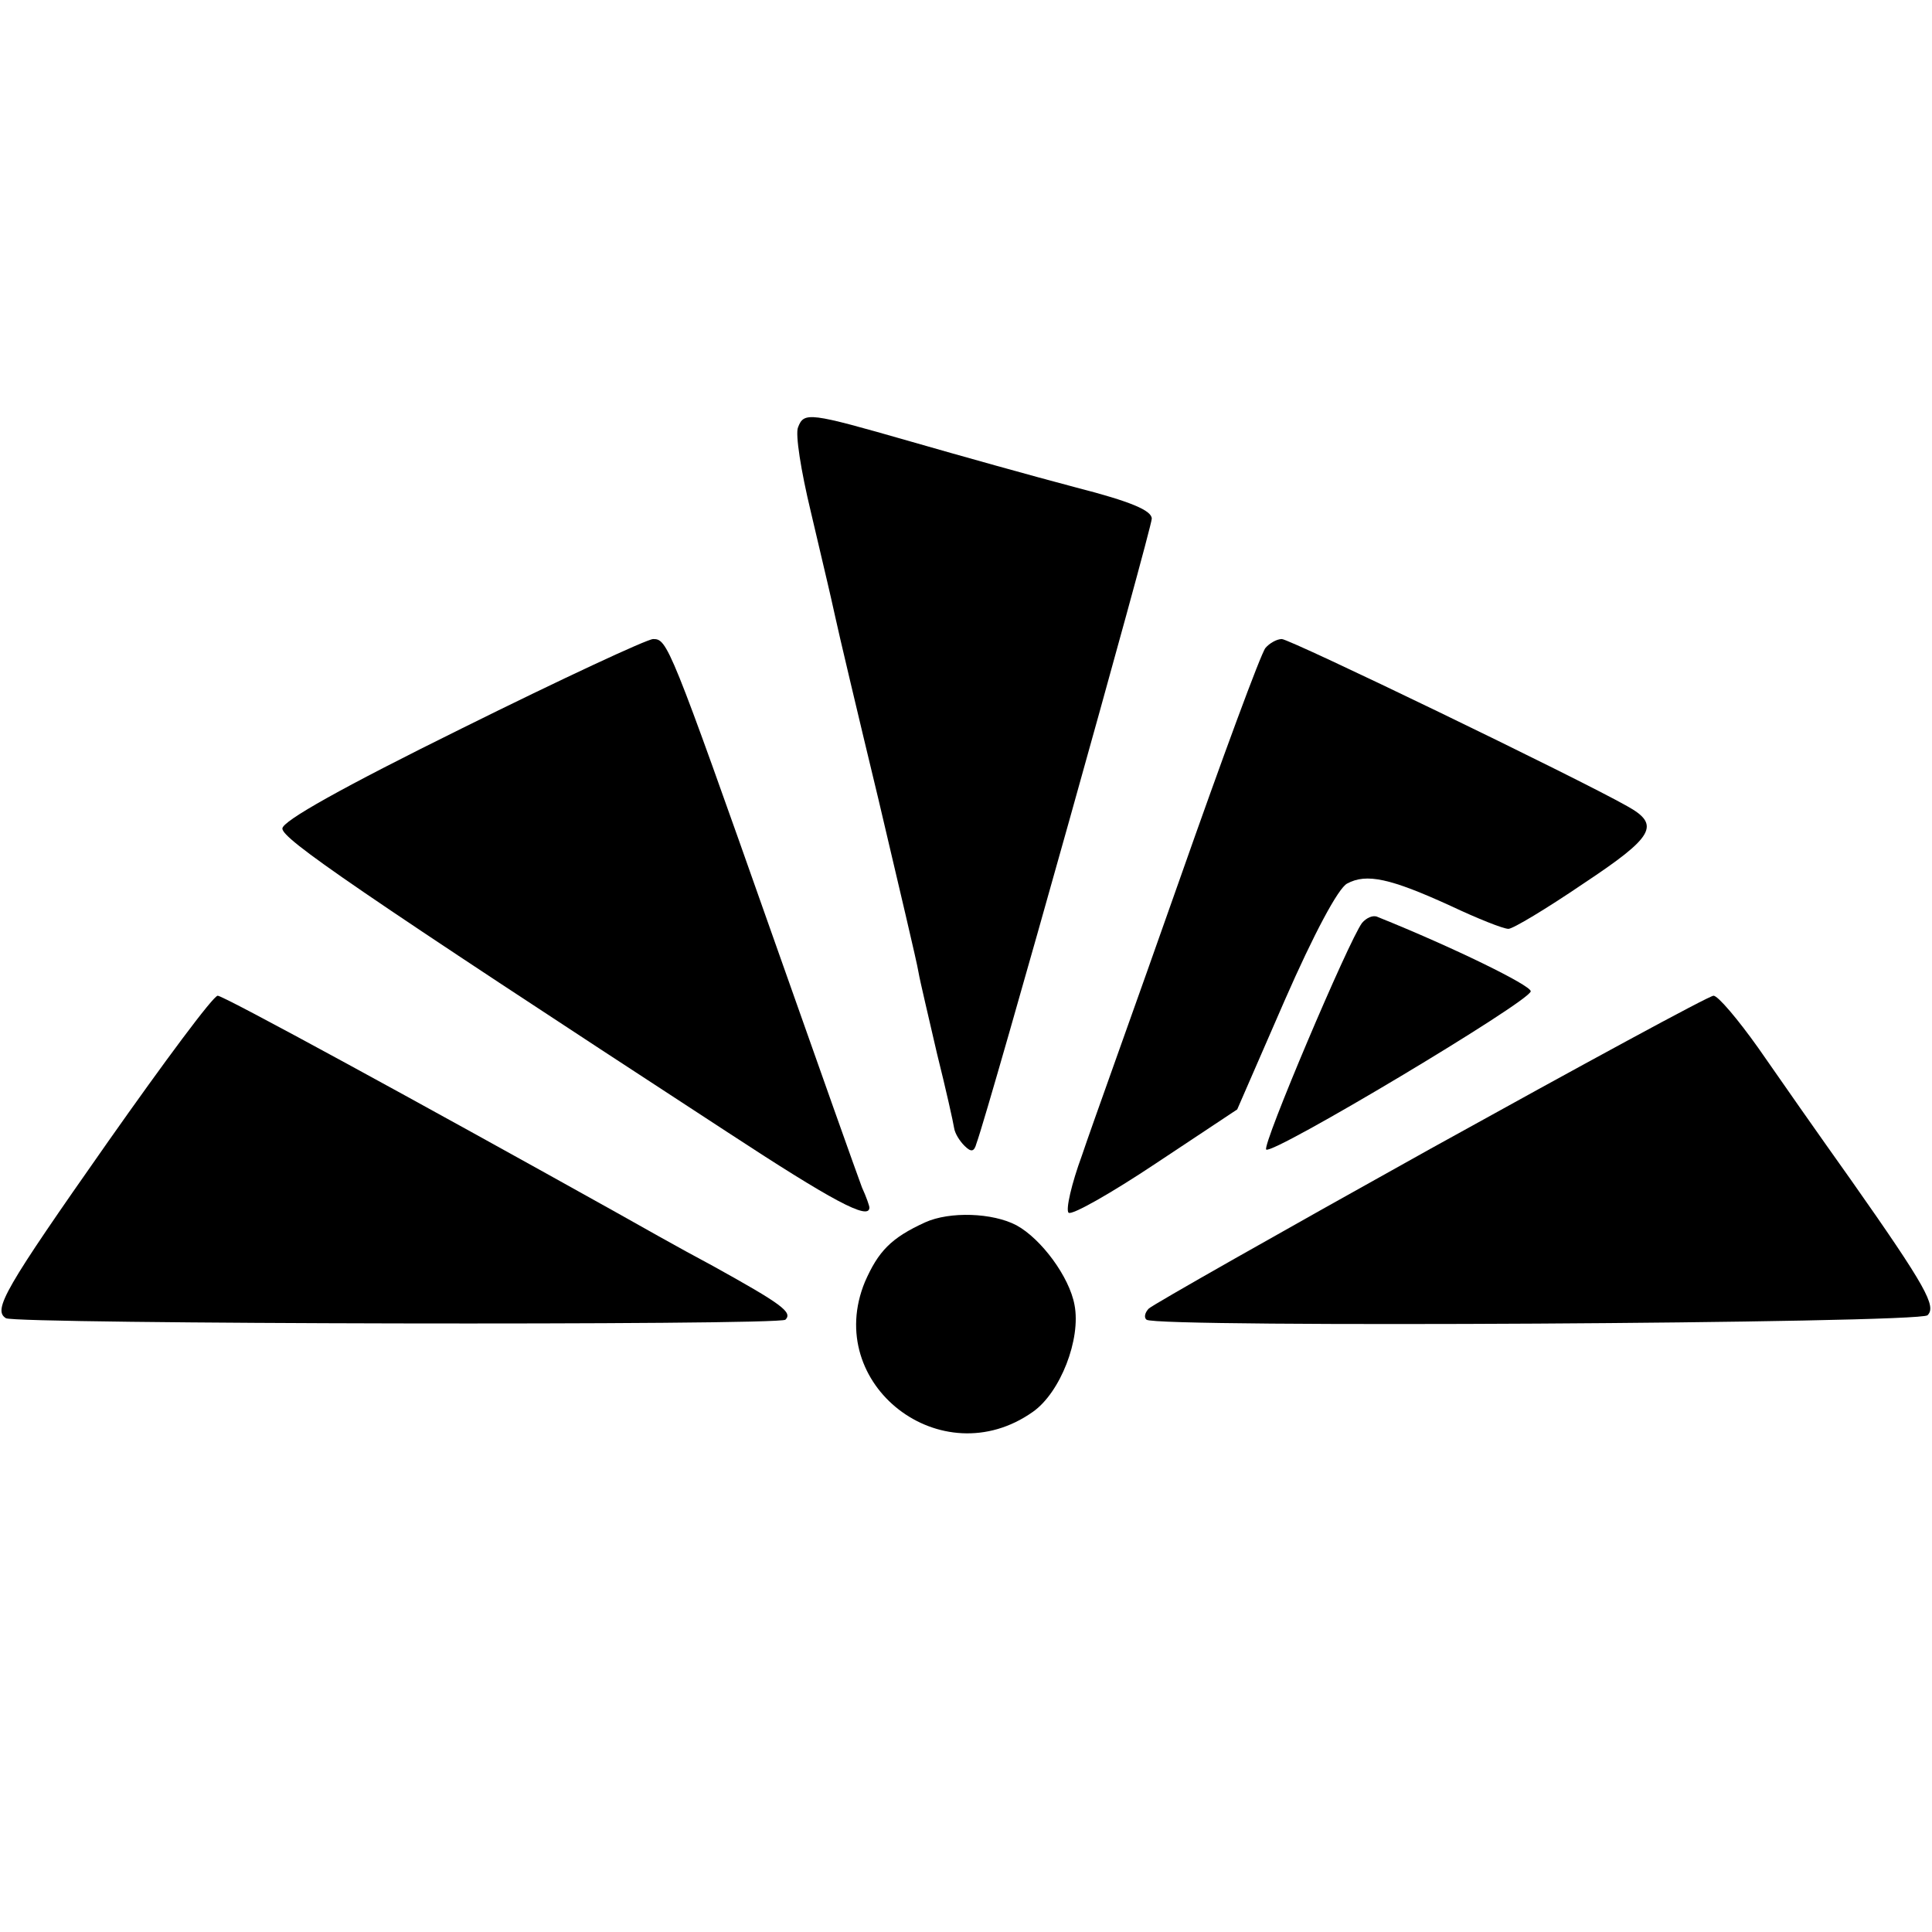
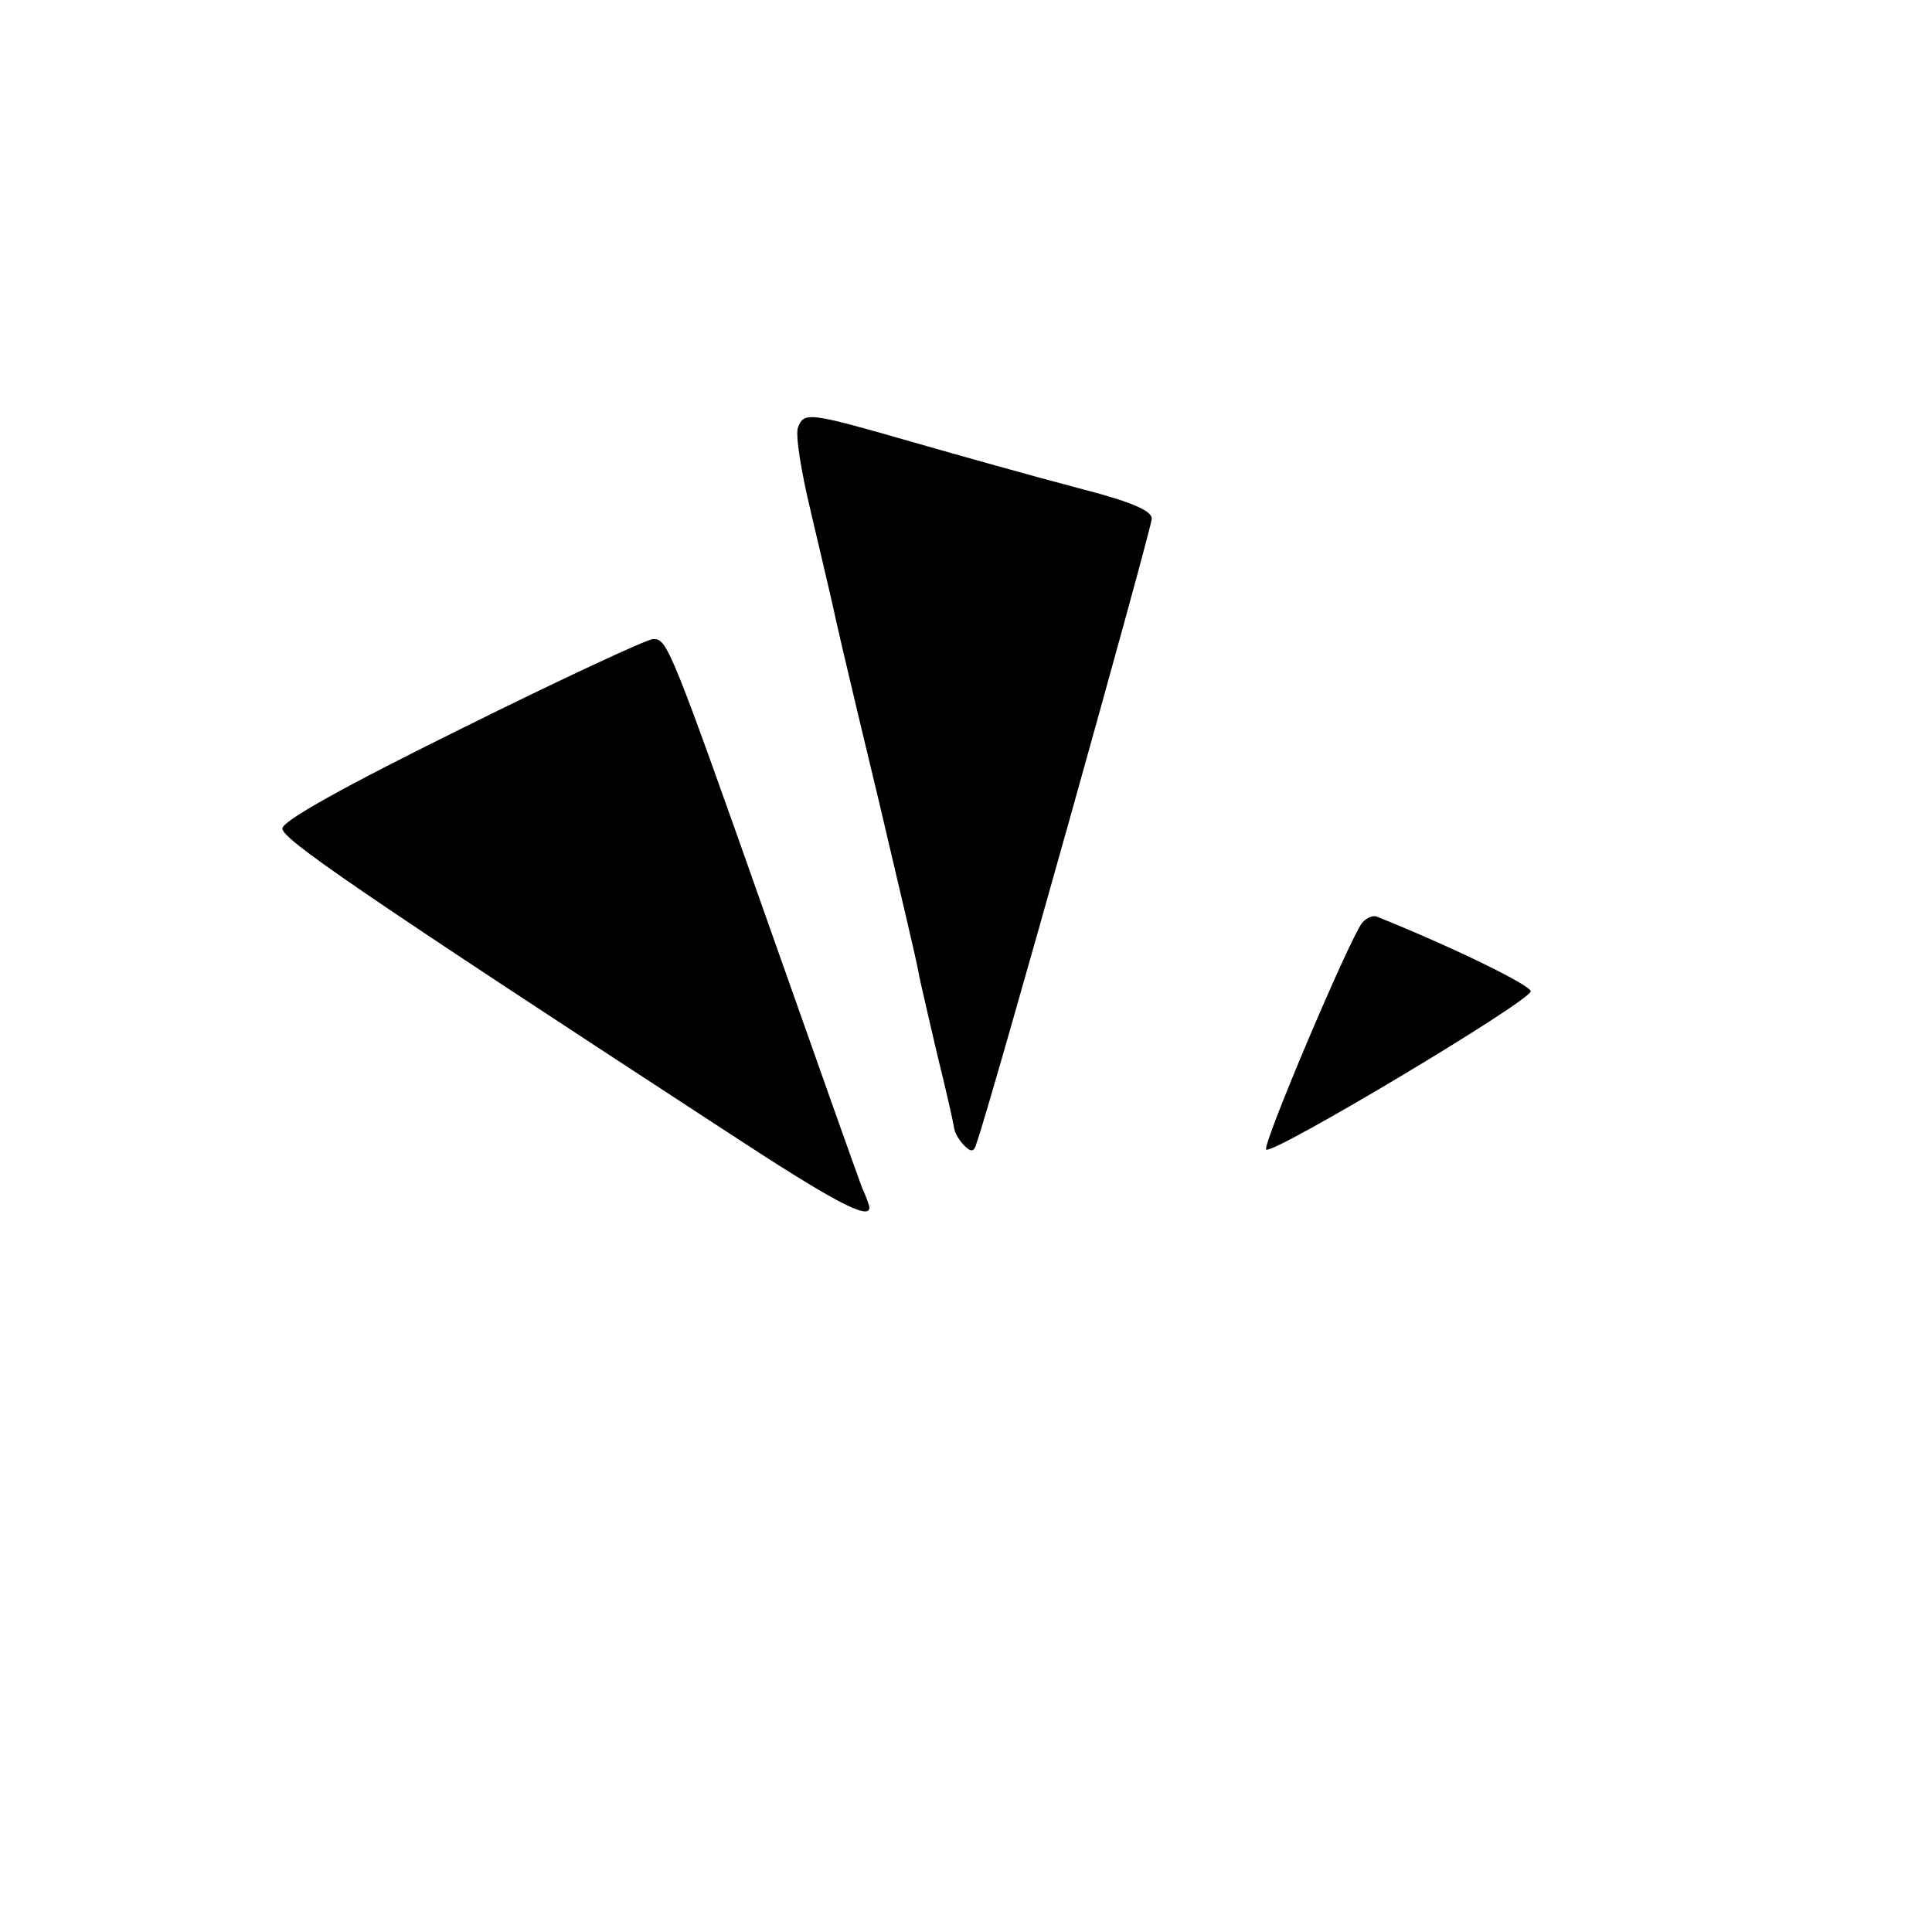
<svg xmlns="http://www.w3.org/2000/svg" version="1.0" width="260pt" height="260pt" viewBox="0 0 260 260" preserveAspectRatio="xMidYMid meet">
  <g transform="translate(0,260) scale(0.1,-0.1)" fill="#000000" stroke="none">
    <path d="M1074 2025 c-4 -9 4 -59 17 -113 26 -111 23 -97 33 -142 4 -19 30 -129 58 -245 27 -115 52 -220 54 -233 2 -12 14 -62 25 -110 12 -48 22 -93 23 -100 1 -7 7 -17 14 -24 9 -9 13 -8 16 3 18 49 236 828 236 841 0 11 -28 23 -102 42 -57 15 -157 43 -223 62 -136 39 -143 40 -151 19z" />
    <path d="M622 1620 c-162 -80 -242 -125 -242 -135 0 -14 95 -80 598 -408 142 -93 192 -120 192 -102 0 2 -4 14 -10 27 -5 13 -59 165 -120 338 -139 394 -142 400 -161 400 -8 0 -124 -54 -257 -120z" />
-     <path d="M1703 1728 c-6 -7 -58 -148 -116 -313 -58 -165 -118 -331 -131 -370 -14 -38 -22 -73 -18 -77 4 -4 57 26 117 66 l110 73 64 147 c39 89 72 151 84 157 26 14 58 7 139 -30 36 -17 71 -31 78 -31 6 0 51 27 101 61 95 63 104 79 59 104 -67 38 -454 225 -465 225 -7 0 -17 -6 -22 -12z" />
    <path d="M1833 1358 c-18 -24 -135 -300 -129 -305 8 -8 356 200 356 213 0 8 -104 59 -206 100 -6 3 -15 -1 -21 -8z" />
-     <path d="M145 1063 c-139 -198 -155 -226 -137 -237 13 -8 1041 -10 1049 -2 10 10 -5 21 -97 72 -47 25 -105 58 -130 72 -267 149 -529 292 -537 292 -6 0 -72 -89 -148 -197z" />
-     <path d="M1925 1054 c-203 -113 -374 -210 -379 -215 -5 -5 -7 -12 -3 -15 11 -11 1040 -5 1051 6 12 12 -1 37 -103 182 -42 59 -98 139 -125 178 -27 38 -54 70 -60 70 -6 0 -177 -93 -381 -206z" />
-     <path d="M1245 955 c-46 -21 -63 -39 -81 -80 -57 -138 103 -262 226 -175 37 26 65 98 56 144 -7 38 -45 89 -78 107 -32 17 -90 19 -123 4z" />
+     <path d="M1925 1054 z" />
  </g>
</svg>